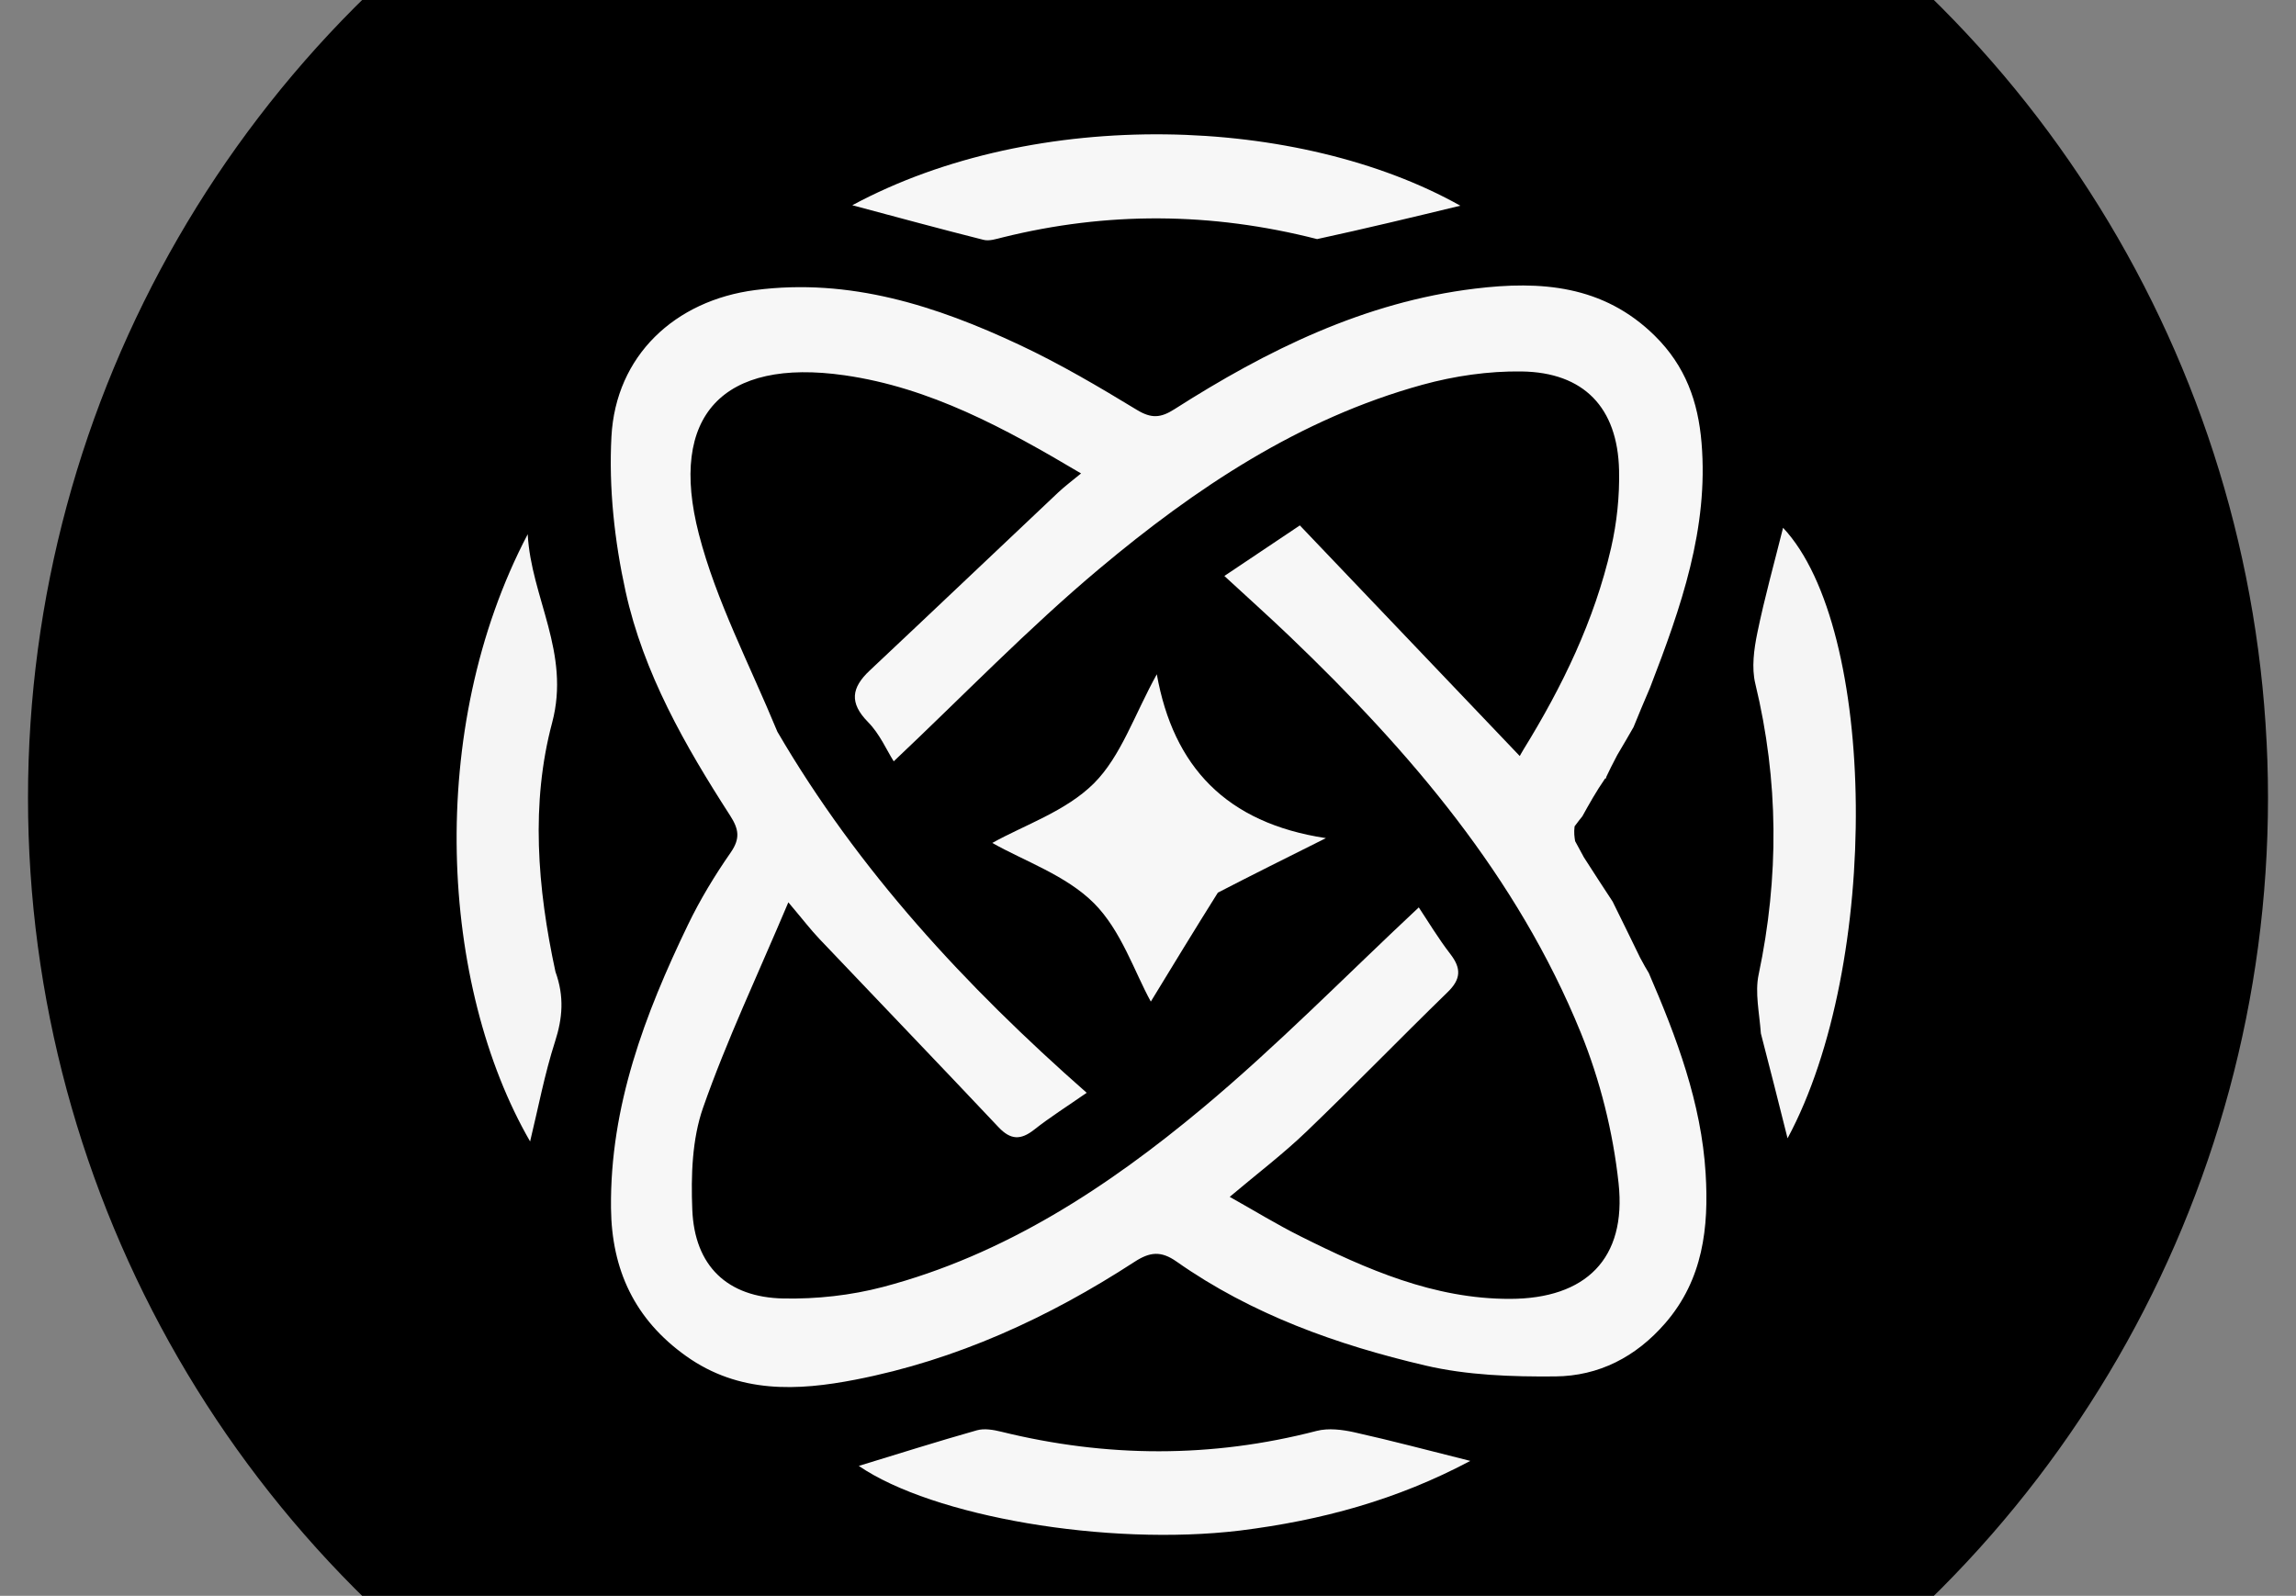
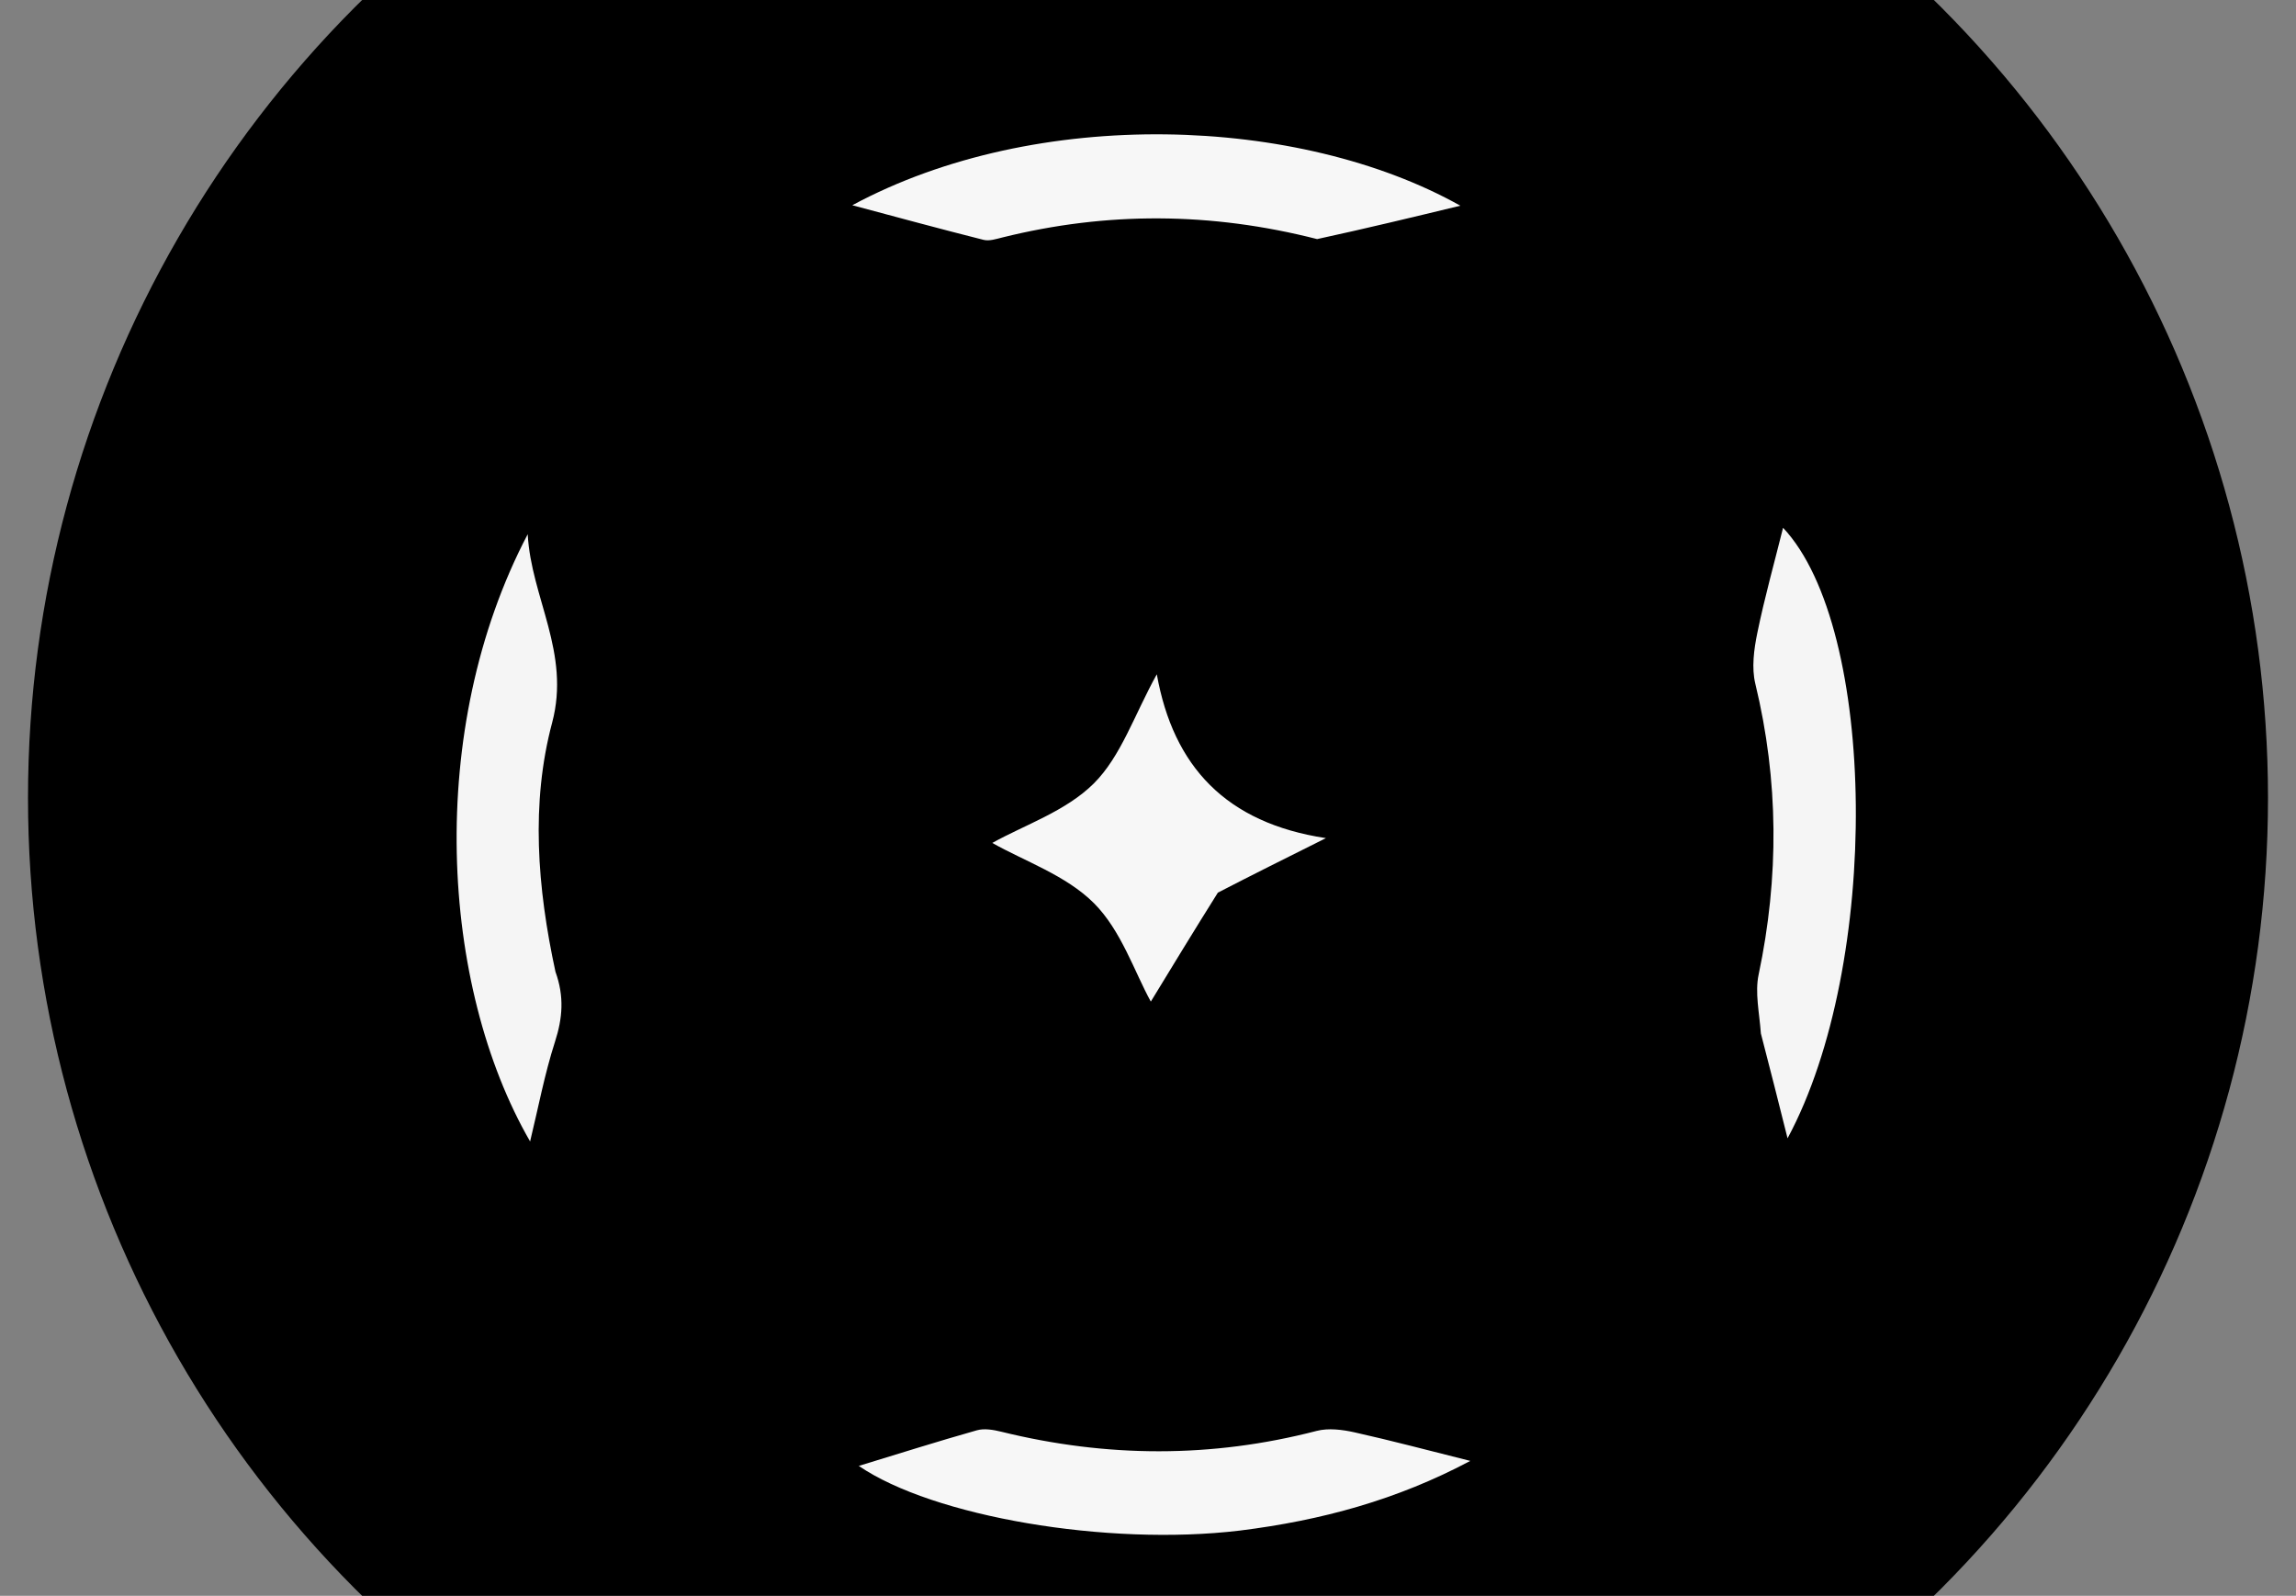
<svg xmlns="http://www.w3.org/2000/svg" version="1.1" id="Layer_1" width="100%" viewBox="0 0 410 285" xml:space="preserve">
  <rect x="0" y="0" width="410" height="285" fill="#808080" stroke="none" />
  <circle cx="205" cy="142.5" r="200" fill="black" />
-   <path fill="#F7F7F7" opacity="1" stroke="none" d=" M287.968,161.009   C289.522,164.16 291.076,167.311 292.876,171.029   C293.555,172.32 293.99,173.042 294.424,173.765   C299.393,185.26 303.813,196.962 304.579,209.591   C305.161,219.197 304.13,228.506 297.361,236.313   C292.118,242.36 285.493,245.743 277.752,245.817   C269.997,245.89 262.013,245.62 254.513,243.865   C238.757,240.177 223.515,234.744 210.098,225.307   C207.311,223.346 205.324,223.578 202.587,225.357   C187.252,235.33 170.766,242.894 152.779,246.391   C142.472,248.395 132.002,248.933 122.532,242.193   C113.309,235.629 109.22,226.746 109.106,215.744   C108.918,197.598 115.139,181.147 122.85,165.158   C125.011,160.677 127.621,156.363 130.464,152.279   C132.216,149.762 131.946,148.083 130.378,145.651   C122.325,133.161 114.911,120.196 111.705,105.597   C109.733,96.618 108.695,87.134 109.184,77.981   C109.956,63.517 120.514,53.654 134.869,51.801   C151.755,49.621 167.188,54.61 182.098,61.611   C189.307,64.995 196.218,69.067 203.031,73.21   C205.604,74.774 207.274,74.642 209.697,73.095   C226.234,62.542 243.649,53.94 263.408,51.543   C275.057,50.13 286.275,50.879 295.488,59.956   C300.982,65.369 303.241,71.739 303.85,79.1   C305.115,94.36 300.24,108.328 294.652,122.806   C293.467,125.545 292.584,127.702 291.702,129.859   C290.841,131.357 289.98,132.856 288.792,134.849   C287.908,136.508 287.351,137.672 286.794,138.836   C286.794,138.836 286.993,138.942 286.614,139.055   C285.01,141.375 283.785,143.582 282.559,145.79   C282.184,146.253 281.81,146.716 281.174,147.581   C281.034,148.73 281.153,149.478 281.273,150.225   C281.694,151.01 282.115,151.794 282.847,153.125   C284.761,156.117 286.364,158.563 287.968,161.009  M138.819,130.679   C153.23,155.378 172.364,176.09 194.051,195.163   C190.577,197.581 187.506,199.515 184.672,201.75   C182.269,203.645 180.46,203.589 178.312,201.31   C167.697,190.049 156.969,178.894 146.312,167.672   C144.782,166.061 143.427,164.284 140.777,161.148   C135.248,174.235 129.757,185.805 125.549,197.823   C123.578,203.453 123.379,209.977 123.624,216.046   C124.028,226.072 129.855,231.703 139.915,231.899   C145.826,232.014 151.947,231.346 157.661,229.842   C179.375,224.127 197.8,212.028 214.733,197.899   C228.111,186.736 240.353,174.212 253.354,162.054   C254.924,164.402 256.789,167.532 258.999,170.396   C260.981,172.964 260.885,174.874 258.513,177.18   C250.04,185.42 241.817,193.919 233.288,202.1   C229.124,206.096 224.496,209.607 219.591,213.748   C224.104,216.279 228.066,218.713 232.209,220.784   C244.024,226.69 256.076,231.996 269.645,231.967   C283.169,231.939 290.486,224.801 289.033,211.324   C288.049,202.196 285.736,192.912 282.275,184.407   C270.945,156.567 251.797,134.225 230.347,113.692   C226.571,110.077 222.672,106.59 218.636,102.864   C223.17,99.826 227.153,97.158 232.116,93.833   C245.146,107.499 258.091,121.077 271.388,135.023   C271.389,135.021 271.696,134.436 272.043,133.874   C278.991,122.614 284.725,110.789 287.696,97.843   C288.729,93.342 289.224,88.595 289.119,83.98   C288.865,72.805 282.848,66.498 271.721,66.34   C265.818,66.256 259.713,67.143 254.008,68.714   C232.041,74.763 213.447,87.199 196.291,101.584   C183.574,112.247 171.991,124.264 159.594,135.968   C158.355,134.014 157.098,131.075 155.009,128.957   C151.619,125.52 152.045,122.812 155.302,119.753   C166.553,109.185 177.735,98.543 188.963,87.95   C190.133,86.846 191.436,85.883 193.045,84.55   C179.41,76.457 166.083,69.205 150.783,67.019   C129.14,63.927 119.31,74.15 124.796,95.378   C127.881,107.314 133.796,118.52 138.819,130.679  z" />
  <path fill="#F5F5F5" opacity="1" stroke="none" d=" M314.444,184.57   C314.165,180.8 313.362,177.273 314.04,174.058   C317.707,156.661 317.638,139.415 313.45,122.107   C312.761,119.262 313.205,115.966 313.811,113.02   C315.114,106.681 316.864,100.434 318.404,94.258   C335.228,112.126 335.954,172.213 319.207,203.29   C317.584,196.827 316.093,190.892 314.444,184.57  z" />
  <path fill="#F7F7F7" opacity="1" stroke="none" d=" M221.397,273.348   C197.676,276.19 166.568,270.844 153.355,261.797   C160.378,259.655 167.379,257.437 174.443,255.439   C175.772,255.063 177.403,255.349 178.805,255.694   C197.592,260.322 216.332,260.422 235.111,255.549   C237.213,255.004 239.698,255.318 241.878,255.804   C248.506,257.28 255.072,259.036 262.551,260.905   C249.458,267.867 235.964,271.536 221.397,273.348  z" />
  <path fill="#F5F5F5" opacity="1" stroke="none" d=" M99.19,173.549   C100.798,178.002 100.45,181.867 99.116,186.012   C97.239,191.842 96.106,197.912 94.661,203.853   C78.645,176.133 75.9,130.353 94.234,95.409   C94.832,106.697 101.922,116.582 98.596,129.065   C94.765,143.44 95.93,158.472 99.19,173.549  z" />
  <path fill="#F7F7F7" opacity="1" stroke="none" d=" M235.2,42.699   C216.224,37.854 197.637,37.784 179.03,42.4   C177.919,42.676 176.663,43.095 175.629,42.834   C167.795,40.862 160.001,38.736 152.195,36.655   C185.165,18.896 232.059,20.63 260.778,36.737   C252.284,38.789 243.943,40.804 235.2,42.699  z" />
-   <path fill="none" opacity="1" stroke="none" d=" M138.627,130.367   C133.796,118.52 127.881,107.314 124.796,95.378   C119.31,74.15 129.14,63.927 150.783,67.019   C166.083,69.205 179.41,76.457 193.045,84.55   C191.436,85.883 190.133,86.846 188.963,87.95   C177.735,98.543 166.553,109.185 155.302,119.753   C152.045,122.812 151.619,125.52 155.009,128.957   C157.098,131.075 158.355,134.014 159.594,135.968   C171.991,124.264 183.574,112.247 196.291,101.584   C213.447,87.199 232.041,74.763 254.008,68.714   C259.713,67.143 265.818,66.256 271.721,66.34   C282.848,66.498 288.865,72.805 289.119,83.98   C289.224,88.595 288.729,93.342 287.696,97.843   C284.725,110.789 278.991,122.614 272.043,133.874   C271.696,134.436 271.389,135.021 271.388,135.023   C258.091,121.077 245.146,107.499 232.116,93.833   C227.153,97.158 223.17,99.826 218.636,102.864   C222.672,106.59 226.571,110.077 230.347,113.692   C251.797,134.225 270.945,156.567 282.275,184.407   C285.736,192.912 288.049,202.196 289.033,211.324   C290.486,224.801 283.169,231.939 269.645,231.967   C256.076,231.996 244.024,226.69 232.209,220.784   C228.066,218.713 224.104,216.279 219.591,213.748   C224.496,209.607 229.124,206.096 233.288,202.1   C241.817,193.919 250.04,185.42 258.513,177.18   C260.885,174.874 260.981,172.964 258.999,170.396   C256.789,167.532 254.924,164.402 253.354,162.054   C240.353,174.212 228.111,186.736 214.733,197.899   C197.8,212.028 179.375,224.127 157.661,229.842   C151.947,231.346 145.826,232.014 139.915,231.899   C129.855,231.703 124.028,226.072 123.624,216.046   C123.379,209.977 123.578,203.453 125.549,197.823   C129.757,185.805 135.248,174.235 140.777,161.148   C143.427,164.284 144.782,166.061 146.312,167.672   C156.969,178.894 167.697,190.049 178.312,201.31   C180.46,203.589 182.269,203.645 184.672,201.75   C187.506,199.515 190.577,197.581 194.051,195.163   C172.364,176.09 153.23,155.378 138.627,130.367  M217.746,159.179   C223.52,156.297 229.293,153.416 236.77,149.683   C218.932,146.988 209.517,136.888 206.572,120.418   C202.522,127.743 200.169,135.102 195.305,139.935   C190.324,144.885 182.884,147.361 177.195,150.542   C182.938,153.796 190.376,156.324 195.354,161.309   C200.22,166.182 202.576,173.562 205.502,178.875   C209.274,172.682 213.24,166.17 217.746,159.179  z" />
+   <path fill="none" opacity="1" stroke="none" d=" M138.627,130.367   C133.796,118.52 127.881,107.314 124.796,95.378   C119.31,74.15 129.14,63.927 150.783,67.019   C166.083,69.205 179.41,76.457 193.045,84.55   C191.436,85.883 190.133,86.846 188.963,87.95   C177.735,98.543 166.553,109.185 155.302,119.753   C152.045,122.812 151.619,125.52 155.009,128.957   C157.098,131.075 158.355,134.014 159.594,135.968   C171.991,124.264 183.574,112.247 196.291,101.584   C213.447,87.199 232.041,74.763 254.008,68.714   C259.713,67.143 265.818,66.256 271.721,66.34   C282.848,66.498 288.865,72.805 289.119,83.98   C284.725,110.789 278.991,122.614 272.043,133.874   C271.696,134.436 271.389,135.021 271.388,135.023   C258.091,121.077 245.146,107.499 232.116,93.833   C227.153,97.158 223.17,99.826 218.636,102.864   C222.672,106.59 226.571,110.077 230.347,113.692   C251.797,134.225 270.945,156.567 282.275,184.407   C285.736,192.912 288.049,202.196 289.033,211.324   C290.486,224.801 283.169,231.939 269.645,231.967   C256.076,231.996 244.024,226.69 232.209,220.784   C228.066,218.713 224.104,216.279 219.591,213.748   C224.496,209.607 229.124,206.096 233.288,202.1   C241.817,193.919 250.04,185.42 258.513,177.18   C260.885,174.874 260.981,172.964 258.999,170.396   C256.789,167.532 254.924,164.402 253.354,162.054   C240.353,174.212 228.111,186.736 214.733,197.899   C197.8,212.028 179.375,224.127 157.661,229.842   C151.947,231.346 145.826,232.014 139.915,231.899   C129.855,231.703 124.028,226.072 123.624,216.046   C123.379,209.977 123.578,203.453 125.549,197.823   C129.757,185.805 135.248,174.235 140.777,161.148   C143.427,164.284 144.782,166.061 146.312,167.672   C156.969,178.894 167.697,190.049 178.312,201.31   C180.46,203.589 182.269,203.645 184.672,201.75   C187.506,199.515 190.577,197.581 194.051,195.163   C172.364,176.09 153.23,155.378 138.627,130.367  M217.746,159.179   C223.52,156.297 229.293,153.416 236.77,149.683   C218.932,146.988 209.517,136.888 206.572,120.418   C202.522,127.743 200.169,135.102 195.305,139.935   C190.324,144.885 182.884,147.361 177.195,150.542   C182.938,153.796 190.376,156.324 195.354,161.309   C200.22,166.182 202.576,173.562 205.502,178.875   C209.274,172.682 213.24,166.17 217.746,159.179  z" />
  <path fill="#F7F7F7" opacity="1" stroke="none" d=" M217.476,159.419   C213.24,166.17 209.274,172.682 205.502,178.875   C202.576,173.562 200.22,166.182 195.354,161.309   C190.376,156.324 182.938,153.796 177.195,150.542   C182.884,147.361 190.324,144.885 195.305,139.935   C200.169,135.102 202.522,127.743 206.572,120.418   C209.517,136.888 218.932,146.988 236.77,149.683   C229.293,153.416 223.52,156.297 217.476,159.419  z" />
</svg>